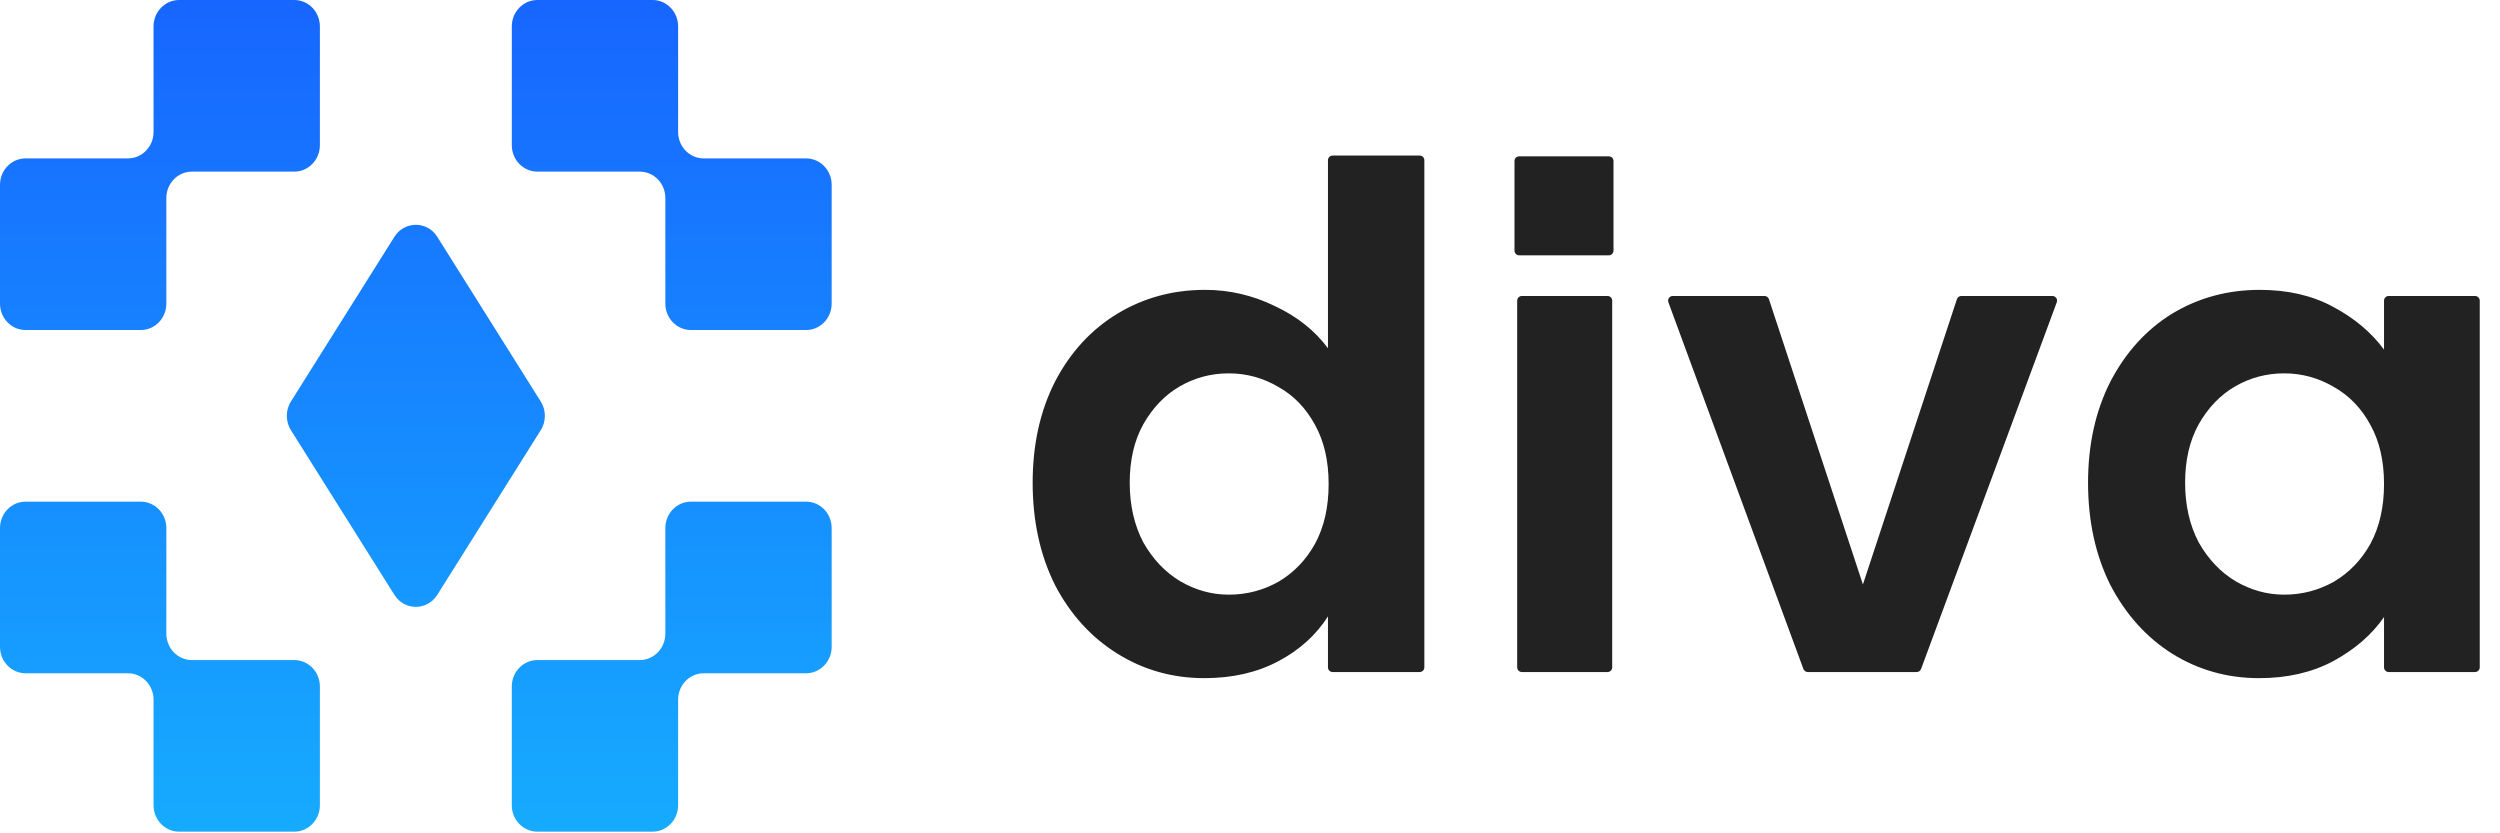
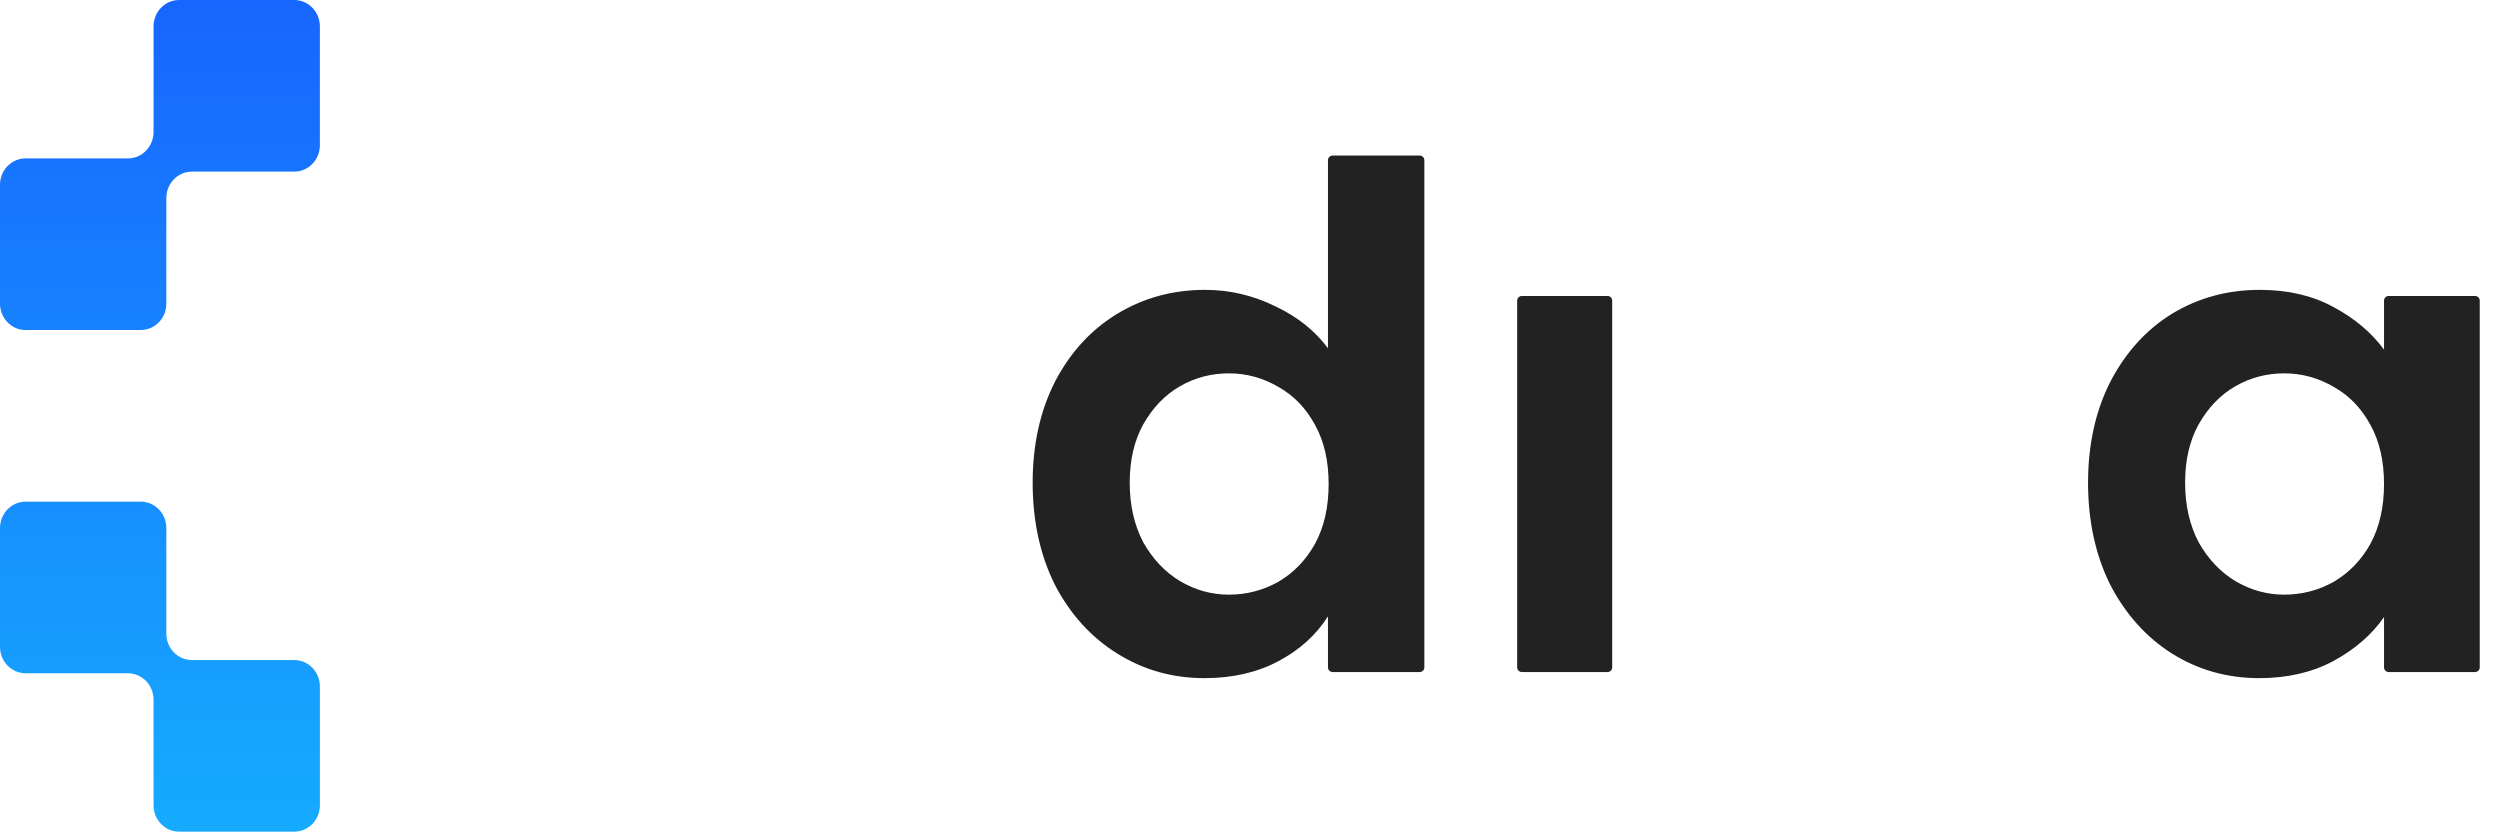
<svg xmlns="http://www.w3.org/2000/svg" width="108" height="36" viewBox="0 0 108 36" fill="none">
  <path d="M7.186 22.812C7.186 22.182 6.691 21.671 6.08 21.671H1.105C0.495 21.671 0 22.182 0 22.812V27.944C0 28.574 0.495 29.085 1.105 29.085H5.527C6.138 29.085 6.633 29.596 6.633 30.225V34.788C6.633 35.418 7.128 35.928 7.738 35.928H12.713C13.324 35.928 13.819 35.418 13.819 34.788V29.655C13.819 29.025 13.324 28.515 12.713 28.515H8.291C7.681 28.515 7.186 28.004 7.186 27.374V22.812Z" fill="url(#paint0_linear_35_2010)" />
  <path d="M13.819 1.141C13.819 0.511 13.324 0 12.713 0H7.738C7.128 0 6.633 0.511 6.633 1.141V5.703C6.633 6.333 6.138 6.843 5.527 6.843H1.105C0.495 6.843 0 7.354 0 7.984V13.117C0 13.747 0.495 14.257 1.105 14.257H6.08C6.691 14.257 7.186 13.747 7.186 13.117V8.554C7.186 7.924 7.681 7.414 8.291 7.414H12.713C13.324 7.414 13.819 6.903 13.819 6.273V1.141Z" fill="url(#paint1_linear_35_2010)" />
-   <path d="M22.11 1.141C22.11 0.511 22.605 0 23.215 0H28.19C28.8 0 29.295 0.511 29.295 1.141V5.703C29.295 6.333 29.79 6.843 30.401 6.843H34.823C35.433 6.843 35.928 7.354 35.928 7.984V13.117C35.928 13.747 35.433 14.257 34.823 14.257H29.848C29.238 14.257 28.743 13.747 28.743 13.117V8.554C28.743 7.924 28.248 7.414 27.637 7.414H23.215C22.605 7.414 22.11 6.903 22.11 6.273V1.141Z" fill="url(#paint2_linear_35_2010)" />
-   <path d="M28.743 22.812C28.743 22.182 29.238 21.671 29.848 21.671H34.823C35.433 21.671 35.928 22.182 35.928 22.812V27.944C35.928 28.574 35.433 29.085 34.823 29.085H30.401C29.79 29.085 29.295 29.596 29.295 30.225V34.788C29.295 35.418 28.8 35.928 28.19 35.928H23.215C22.605 35.928 22.11 35.418 22.11 34.788V29.655C22.11 29.025 22.605 28.515 23.215 28.515H27.637C28.248 28.515 28.743 28.004 28.743 27.374V22.812Z" fill="url(#paint3_linear_35_2010)" />
-   <path d="M12.58 18.604C12.327 18.218 12.327 17.711 12.58 17.325L17.049 10.213C17.487 9.545 18.441 9.545 18.879 10.213L23.348 17.325C23.602 17.711 23.602 18.218 23.348 18.604L18.879 25.715C18.441 26.383 17.487 26.383 17.049 25.715L12.58 18.604Z" fill="url(#paint4_linear_35_2010)" />
  <path d="M44.611 20.851C44.611 19.208 44.933 17.752 45.579 16.481C46.243 15.21 47.143 14.233 48.277 13.548C49.41 12.864 50.672 12.522 52.06 12.522C53.115 12.522 54.122 12.757 55.08 13.226C56.038 13.675 56.801 14.281 57.368 15.044V6.922C57.368 6.811 57.458 6.72 57.57 6.72H61.33C61.442 6.72 61.532 6.811 61.532 6.922V28.831C61.532 28.942 61.442 29.032 61.33 29.032H57.57C57.458 29.032 57.368 28.942 57.368 28.831V26.628C56.859 27.429 56.146 28.075 55.227 28.563C54.308 29.052 53.242 29.296 52.03 29.296C50.662 29.296 49.41 28.945 48.277 28.241C47.143 27.537 46.243 26.549 45.579 25.279C44.933 23.988 44.611 22.512 44.611 20.851ZM57.397 20.909C57.397 19.912 57.202 19.062 56.81 18.358C56.419 17.634 55.892 17.087 55.227 16.715C54.562 16.325 53.849 16.129 53.086 16.129C52.324 16.129 51.62 16.315 50.975 16.686C50.329 17.058 49.802 17.605 49.391 18.328C49 19.032 48.804 19.873 48.804 20.851C48.804 21.828 49 22.688 49.391 23.431C49.802 24.155 50.329 24.712 50.975 25.103C51.639 25.494 52.343 25.689 53.086 25.689C53.849 25.689 54.562 25.504 55.227 25.132C55.892 24.741 56.419 24.194 56.81 23.49C57.202 22.767 57.397 21.906 57.397 20.909Z" fill="#222222" />
  <path d="M69.446 12.786C69.557 12.786 69.647 12.876 69.647 12.988V28.831C69.647 28.942 69.557 29.032 69.446 29.032H65.744C65.632 29.032 65.542 28.942 65.542 28.831V12.988C65.542 12.876 65.632 12.786 65.744 12.786H69.446Z" fill="#222222" />
-   <path d="M80.478 25.249L84.538 12.925C84.566 12.842 84.643 12.786 84.73 12.786H88.663C88.804 12.786 88.902 12.926 88.853 13.058L82.99 28.901C82.961 28.98 82.885 29.032 82.801 29.032H78.097C78.012 29.032 77.937 28.98 77.907 28.9L72.074 13.058C72.025 12.926 72.123 12.786 72.263 12.786H76.227C76.314 12.786 76.391 12.842 76.418 12.925L80.478 25.249Z" fill="#222222" />
  <path d="M90.204 20.851C90.204 19.208 90.526 17.752 91.171 16.481C91.836 15.21 92.726 14.233 93.84 13.548C94.974 12.864 96.235 12.522 97.623 12.522C98.835 12.522 99.891 12.766 100.79 13.255C101.709 13.744 102.442 14.36 102.99 15.103V12.988C102.99 12.876 103.08 12.786 103.192 12.786H106.923C107.034 12.786 107.125 12.876 107.125 12.988V28.831C107.125 28.942 107.034 29.032 106.923 29.032H103.192C103.08 29.032 102.99 28.942 102.99 28.831V26.657C102.462 27.419 101.729 28.055 100.79 28.563C99.872 29.052 98.806 29.296 97.594 29.296C96.225 29.296 94.974 28.945 93.84 28.241C92.726 27.537 91.836 26.549 91.171 25.279C90.526 23.988 90.204 22.512 90.204 20.851ZM102.99 20.909C102.99 19.912 102.794 19.062 102.403 18.358C102.012 17.634 101.484 17.087 100.82 16.715C100.155 16.325 99.441 16.129 98.679 16.129C97.916 16.129 97.213 16.315 96.567 16.686C95.922 17.058 95.394 17.605 94.984 18.328C94.593 19.032 94.397 19.873 94.397 20.851C94.397 21.828 94.593 22.688 94.984 23.431C95.394 24.155 95.922 24.712 96.567 25.103C97.232 25.494 97.936 25.689 98.679 25.689C99.441 25.689 100.155 25.504 100.82 25.132C101.484 24.741 102.012 24.194 102.403 23.49C102.794 22.767 102.99 21.906 102.99 20.909Z" fill="#222222" />
-   <path d="M65.426 6.954C65.426 6.843 65.517 6.753 65.628 6.753H69.501C69.613 6.753 69.703 6.843 69.703 6.954V10.828C69.703 10.939 69.613 11.03 69.501 11.03H65.628C65.517 11.03 65.426 10.939 65.426 10.828V6.954Z" fill="#222222" />
  <defs>
    <linearGradient id="paint0_linear_35_2010" x1="17.964" y1="0" x2="17.964" y2="35.928" gradientUnits="userSpaceOnUse">
      <stop stop-color="#1766FF" />
      <stop offset="1" stop-color="#16ABFF" />
    </linearGradient>
    <linearGradient id="paint1_linear_35_2010" x1="17.964" y1="0" x2="17.964" y2="35.928" gradientUnits="userSpaceOnUse">
      <stop stop-color="#1766FF" />
      <stop offset="1" stop-color="#16ABFF" />
    </linearGradient>
    <linearGradient id="paint2_linear_35_2010" x1="17.964" y1="0" x2="17.964" y2="35.928" gradientUnits="userSpaceOnUse">
      <stop stop-color="#1766FF" />
      <stop offset="1" stop-color="#16ABFF" />
    </linearGradient>
    <linearGradient id="paint3_linear_35_2010" x1="17.964" y1="0" x2="17.964" y2="35.928" gradientUnits="userSpaceOnUse">
      <stop stop-color="#1766FF" />
      <stop offset="1" stop-color="#16ABFF" />
    </linearGradient>
    <linearGradient id="paint4_linear_35_2010" x1="17.964" y1="0" x2="17.964" y2="35.928" gradientUnits="userSpaceOnUse">
      <stop stop-color="#1766FF" />
      <stop offset="1" stop-color="#16ABFF" />
    </linearGradient>
  </defs>
</svg>